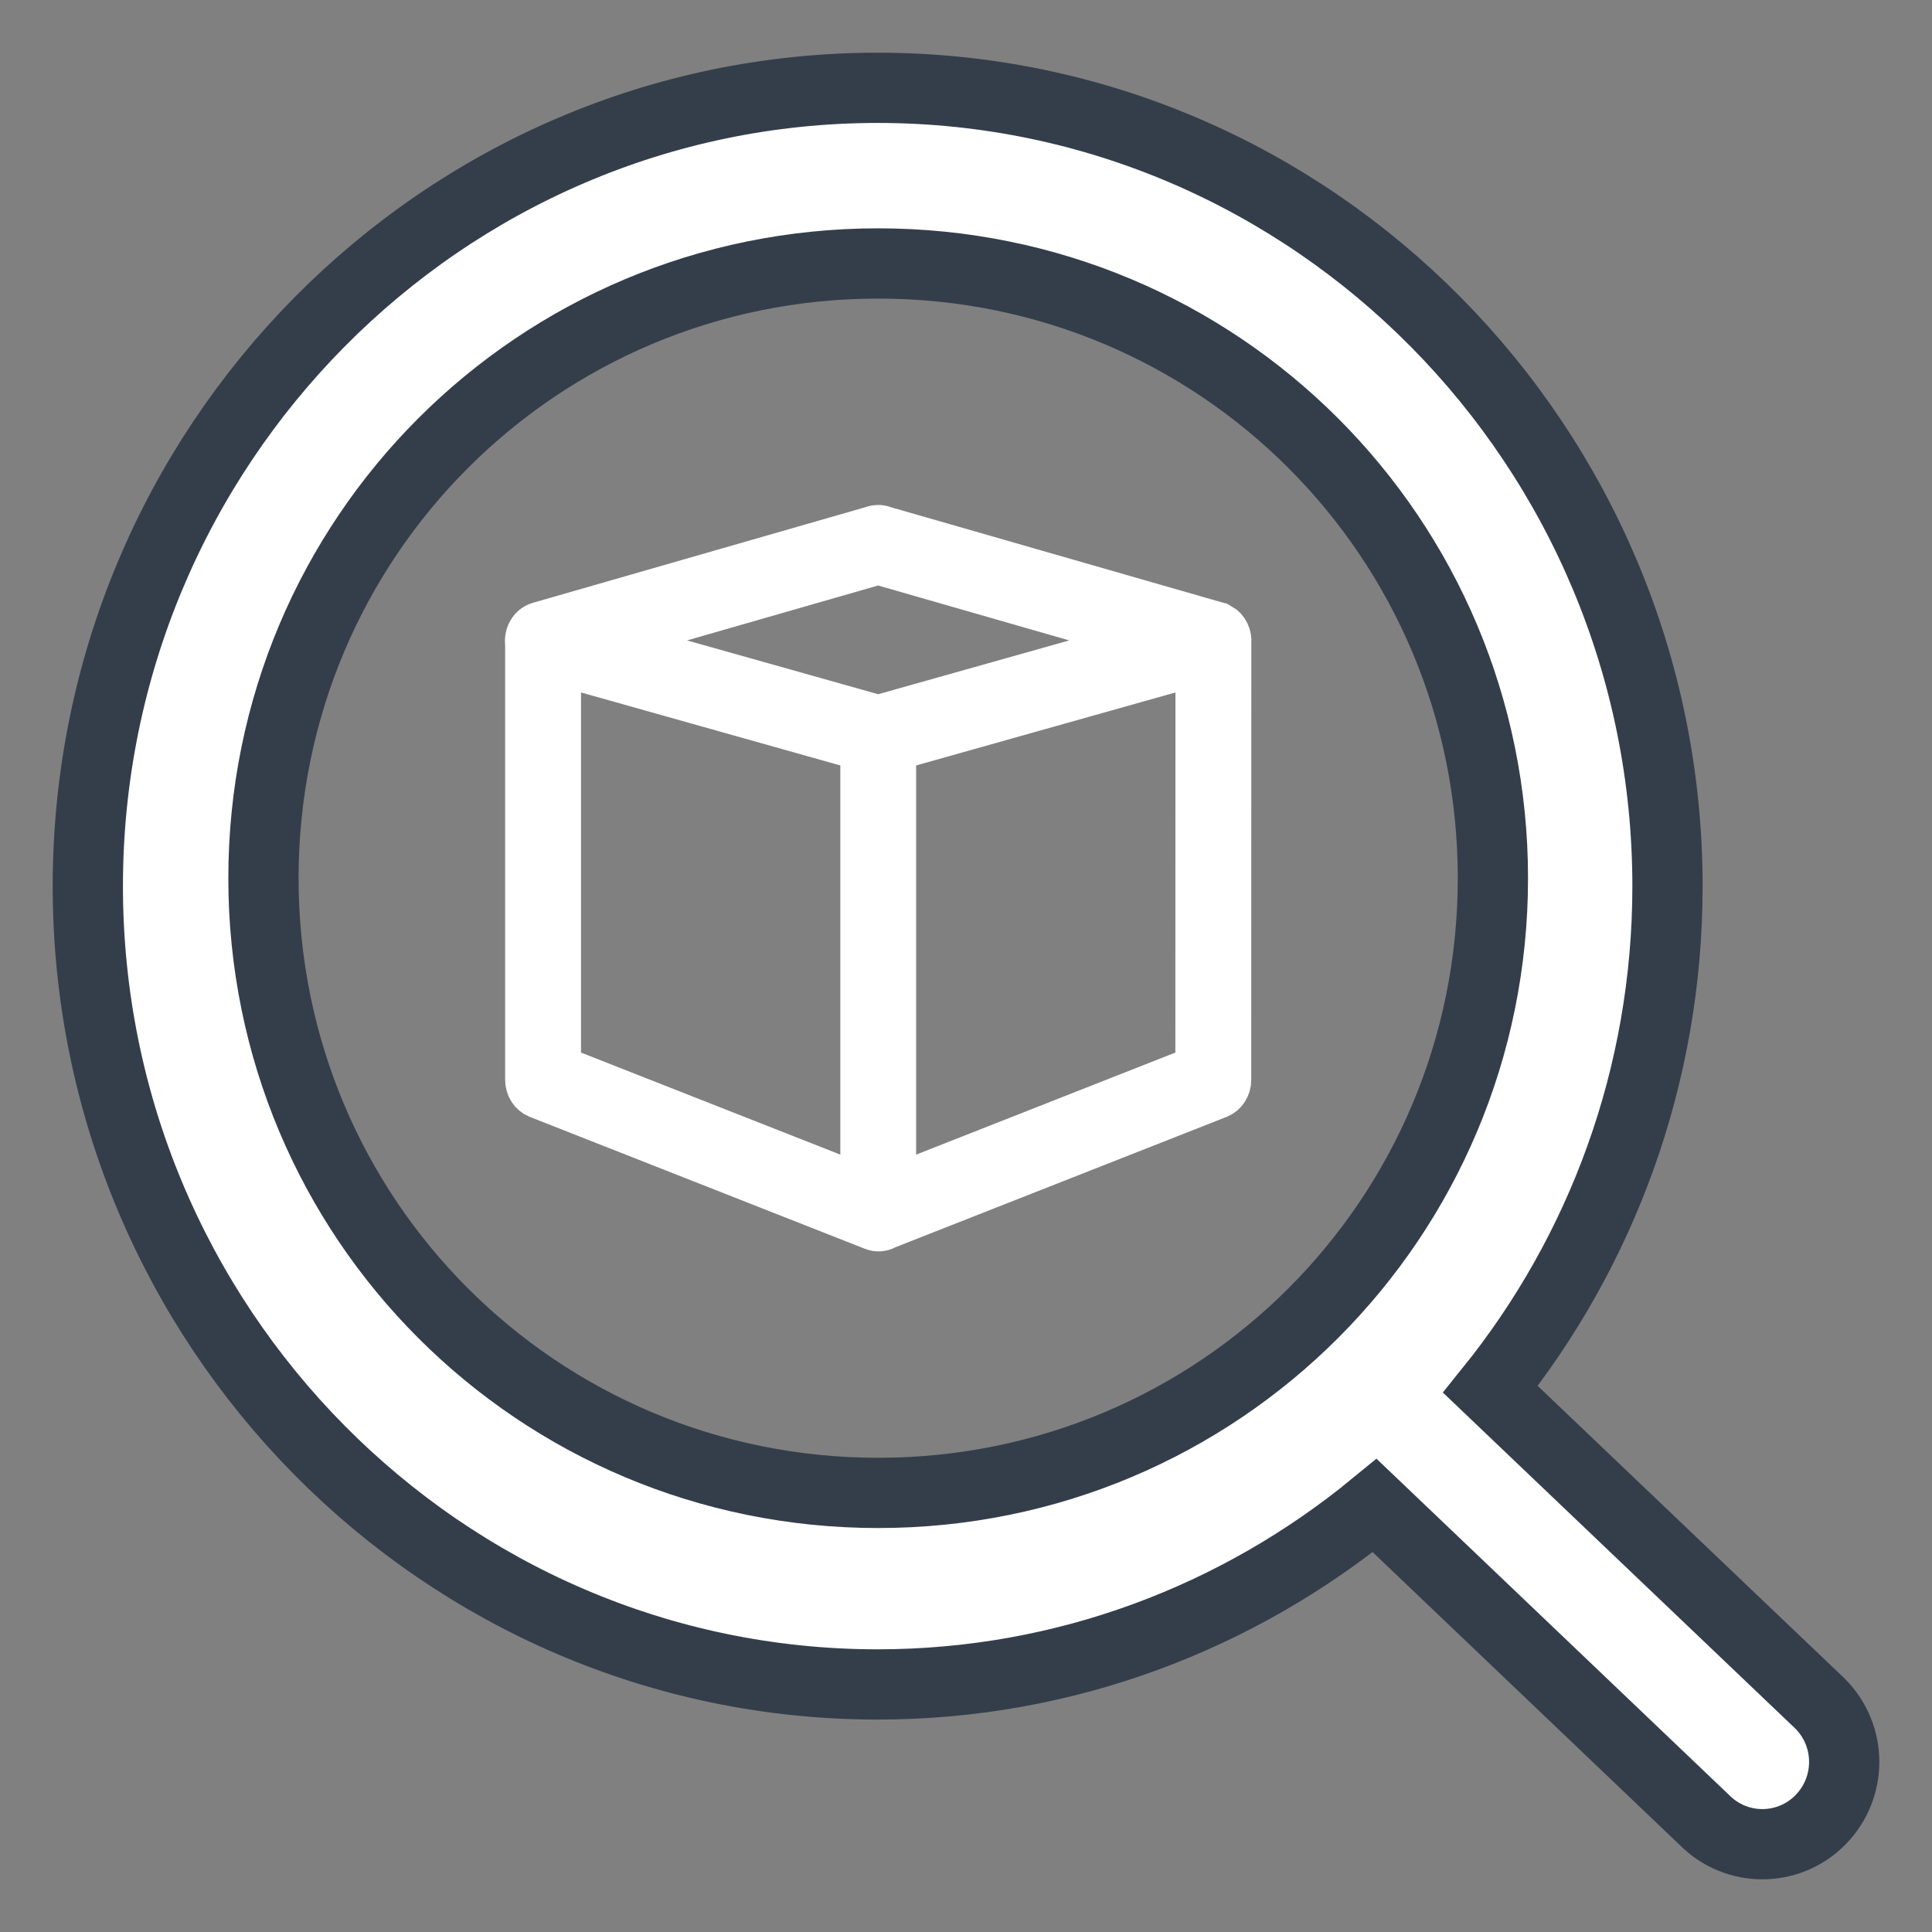
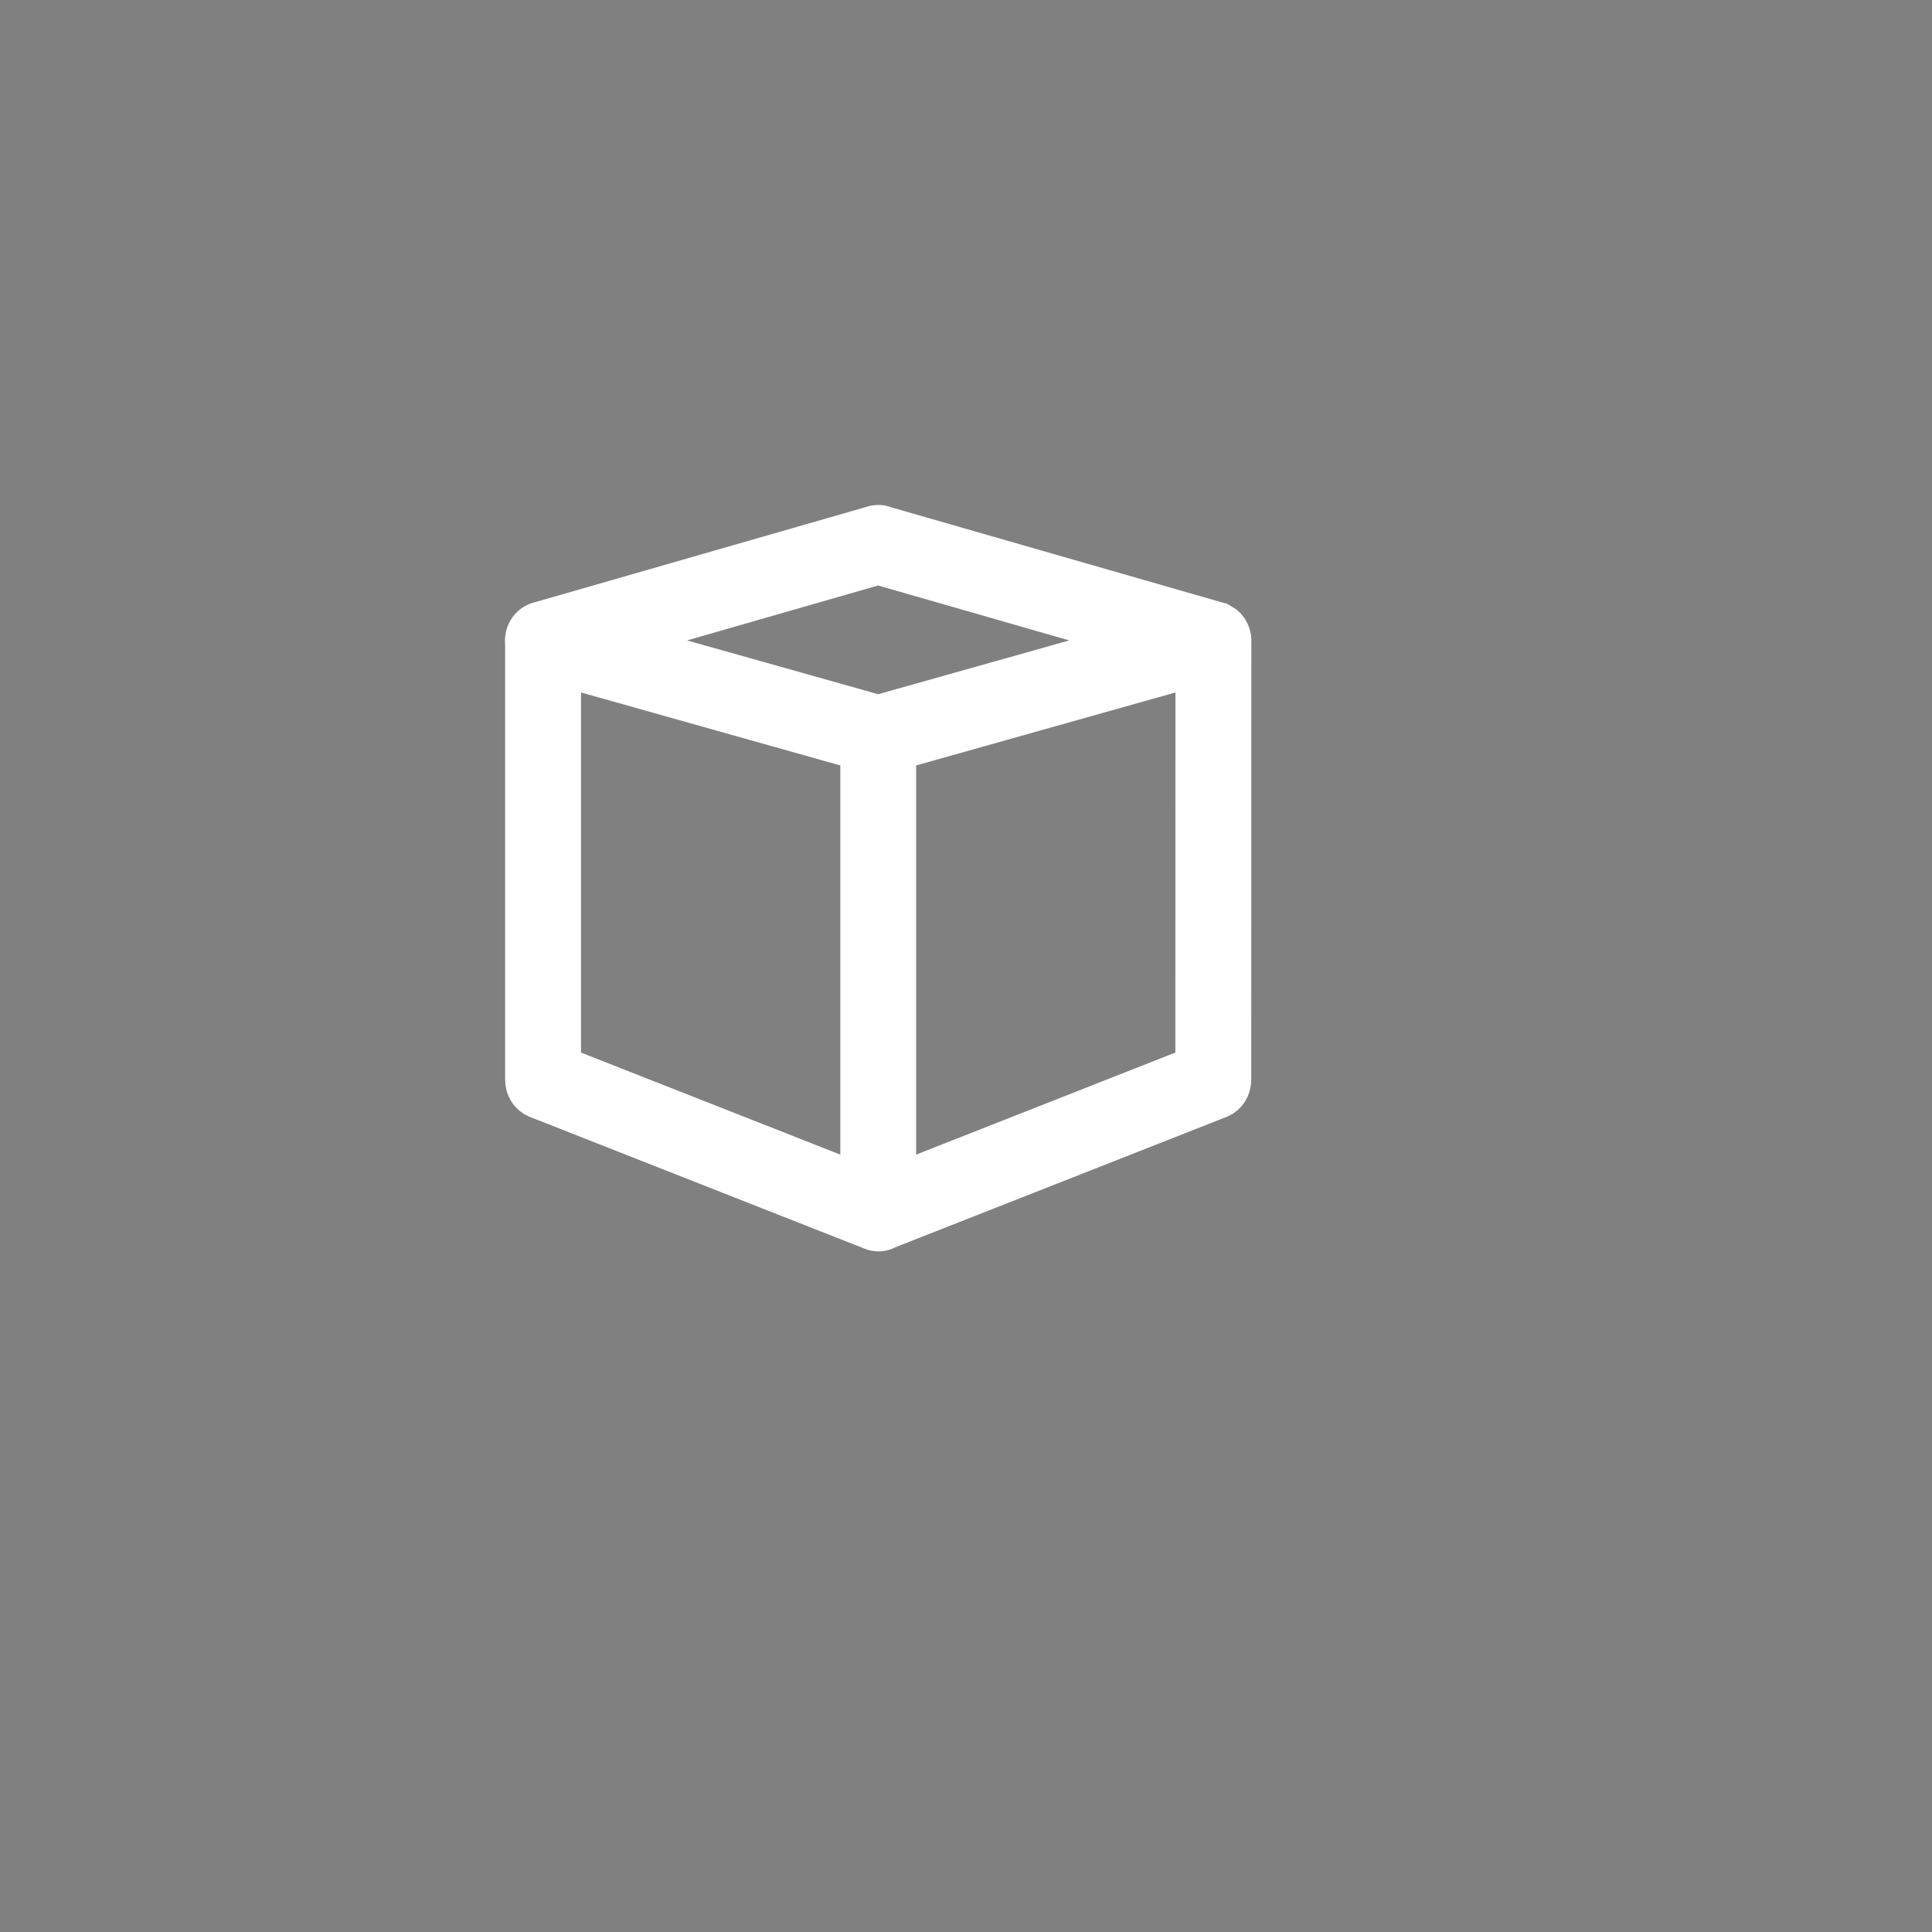
<svg xmlns="http://www.w3.org/2000/svg" width="22px" height="22px" viewBox="0 0 22 22" version="1.1">
  <rect x="0" y="0" width="22" height="22" fill="#808080" stroke="none" />
  <title>Icons / WISHLIST</title>
  <desc>Created with Sketch.</desc>
  <g id="Symbols" stroke="none" stroke-width="1" fill="none" fill-rule="evenodd">
    <g id="Global/Header/USP-Message/Desktop/1" transform="translate(-1425, -9)" fill="#FFFFFF">
      <g id="Group-3" transform="translate(1110, 10)">
        <g id="Group-4" transform="translate(205, 0)">
          <g id="Icons-/-Track-Order-/-1-White" transform="translate(111, 0)">
            <g id="Group">
              <path d="M8.933,5.013 L5.139,6.104 C5.046,6.129 4.987,6.228 5.002,6.331 L5.002,11.296 C5.002,11.381 5.051,11.456 5.123,11.485 L8.939,12.987 C8.987,13.007 9.041,13.004 9.086,12.978 L9.097,12.973 L12.877,11.485 C12.949,11.457 12.998,11.381 12.998,11.297 L12.999,6.324 C13.008,6.24 12.969,6.158 12.9,6.12 C12.899,6.12 12.899,6.119 12.898,6.119 C12.894,6.117 12.89,6.115 12.886,6.113 C12.883,6.112 12.88,6.11 12.877,6.109 C12.875,6.109 12.873,6.108 12.871,6.107 C12.867,6.106 12.864,6.105 12.86,6.104 L9.068,5.014 C9.047,5.005 9.025,5 9.003,5 C8.976,5 8.954,5.005 8.933,5.013 Z M9,5.407 L12.09,6.295 L9,5.407 Z M8.999,5.407 L12.09,6.295 L9,7.165 L5.91,6.295 L8.999,5.407 Z M5.366,6.555 L8.819,7.527 L8.819,12.515 L5.366,11.156 L5.366,6.555 Z M12.634,11.156 L9.182,12.515 L9.182,7.527 L10.727,7.092 L11.09,6.99 L12.635,6.555 L12.634,11.156 Z" id="Shape" stroke="#FFFFFF" stroke-width="0.5" />
-               <path d="M8.994,-1.77635684e-15 C4.038,-1.77635684e-15 0,4.081 0,9.091 C0,14.1 4.038,18.181 8.994,18.181 C11.137,18.181 13.106,17.415 14.654,16.144 L18.409,19.725 C18.773,20.092 19.364,20.092 19.728,19.725 C20.091,19.357 20.091,18.769 19.728,18.402 L15.972,14.821 C17.232,13.256 17.988,11.26 17.988,9.091 C17.988,4.081 13.95,-1.77635684e-15 8.994,-1.77635684e-15 Z M9,2 C12.877,2 16,5.123 16,9 C16,12.877 12.877,16 9,16 C5.123,16 2,12.877 2,9 C2,5.123 5.123,2 9,2 Z" id="Shape" stroke="#343E4B" stroke-width="0.8" fill-rule="nonzero" />
            </g>
          </g>
        </g>
      </g>
    </g>
  </g>
</svg>